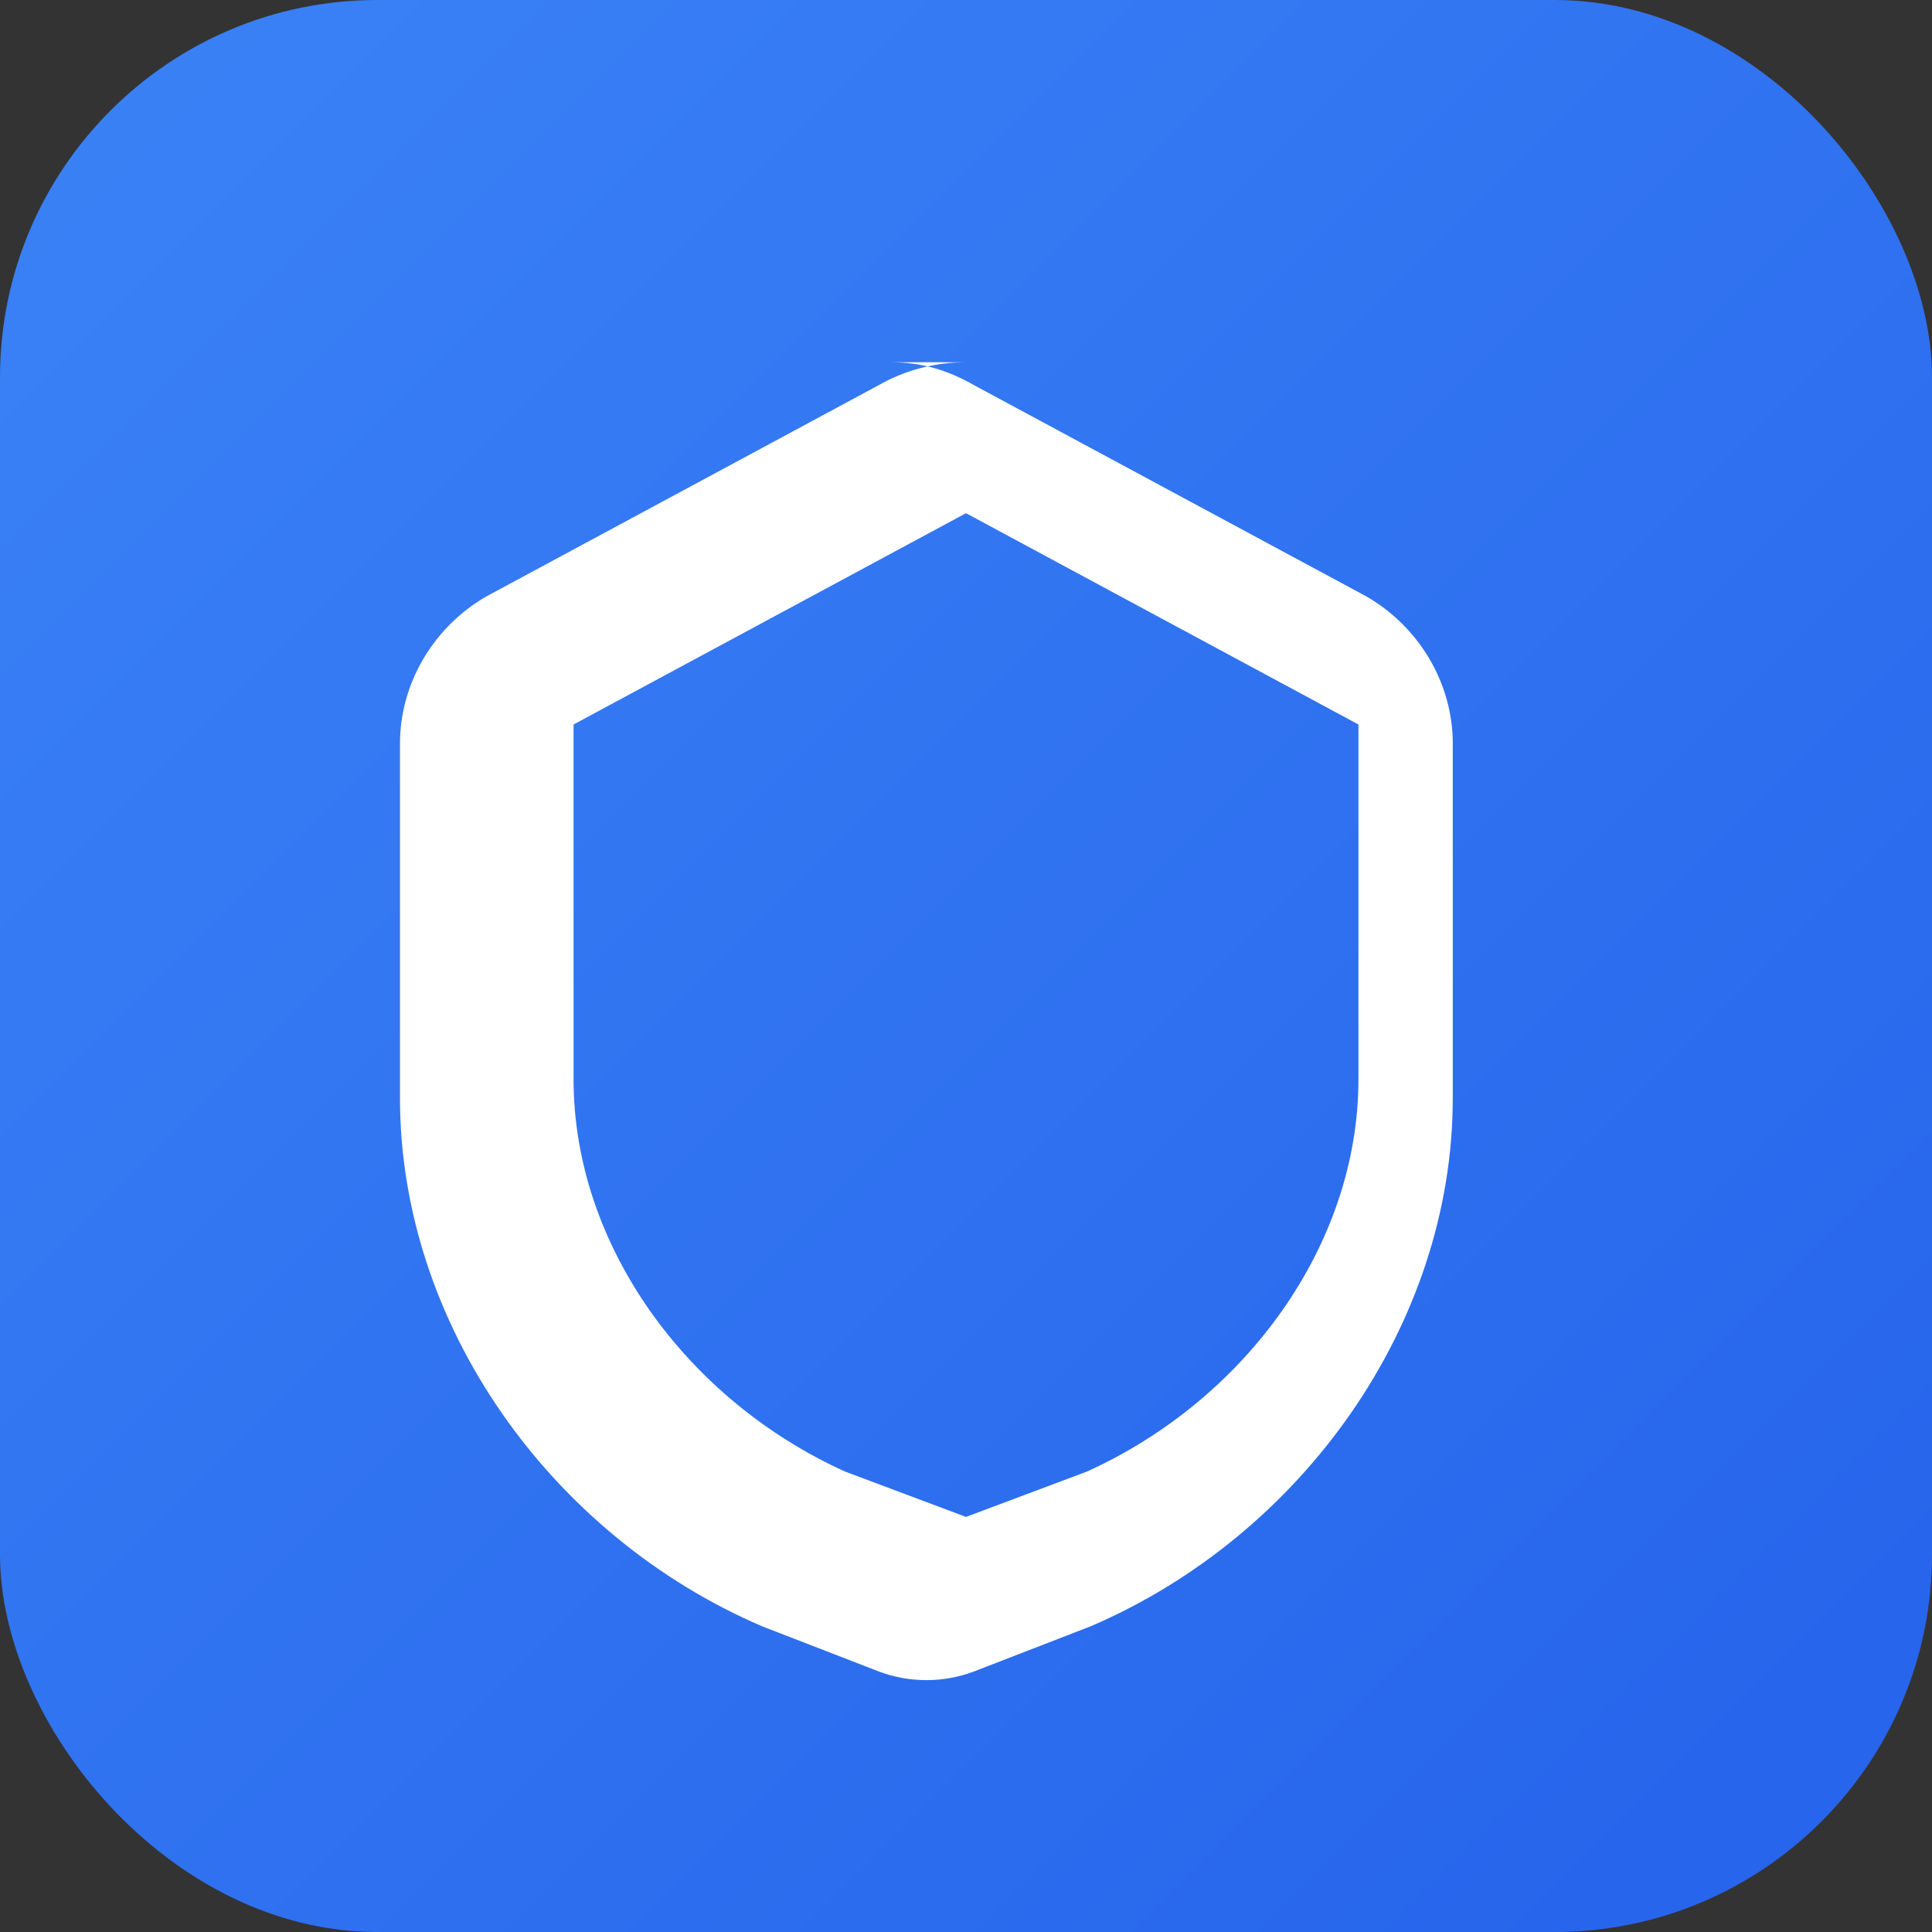
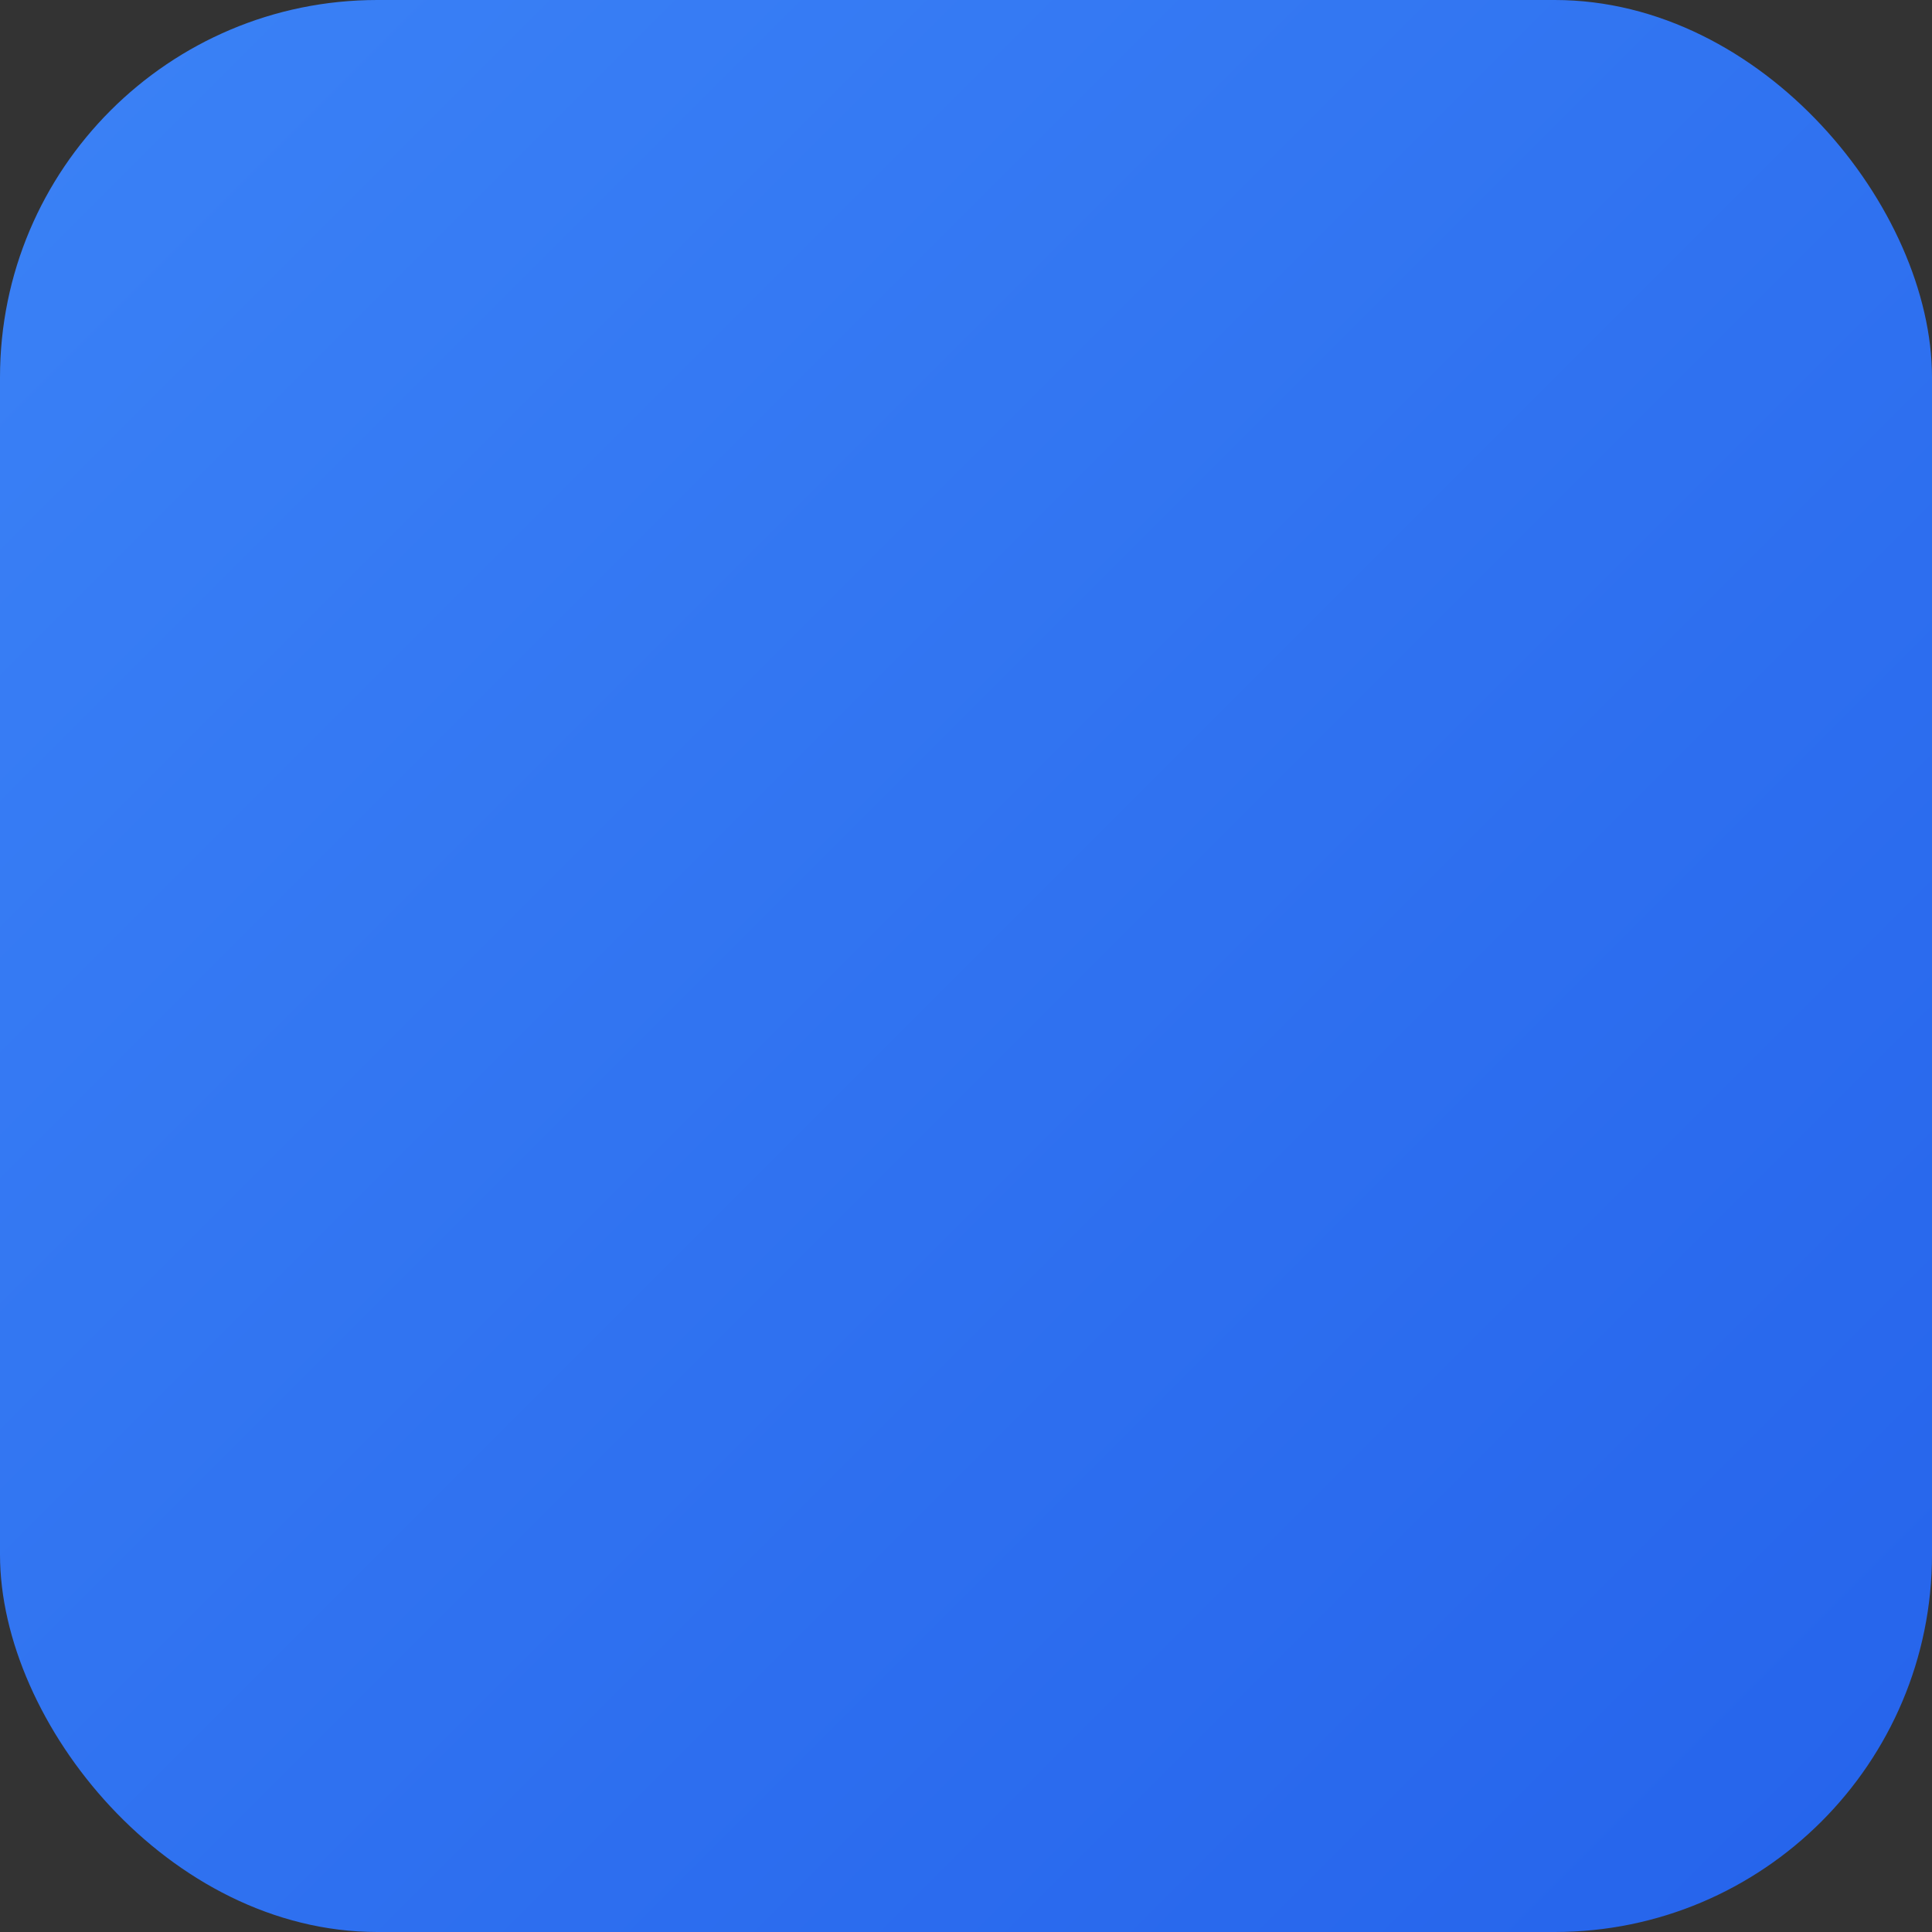
<svg xmlns="http://www.w3.org/2000/svg" viewBox="0 0 512 512" width="512" height="512">
  <rect x="0" y="0" width="512" height="512" fill="#333333" stroke="none" />
  <defs>
    <linearGradient id="bgGradient" x1="0%" y1="0%" x2="100%" y2="100%">
      <stop offset="0%" style="stop-color:#3B82F6" />
      <stop offset="100%" style="stop-color:#2563EB" />
    </linearGradient>
  </defs>
  <rect x="0" y="0" width="512" height="512" rx="100" ry="100" fill="url(#bgGradient)" />
-   <path d="M256 96c-8 0-16 2-23 6l-104 56c-14 8-23 23-23 39v94c0 60 40 116 96 140l31 12c8 3 17 3 25 0l31-12c56-24 96-80 96-140v-94c0-16-9-31-23-39l-104-56c-7-4-14-6-22-6zm0 40l104 56v94c0 44-30 85-72 104l-32 12-32-12c-42-19-72-60-72-104v-94l104-56z" fill="white" />
</svg>